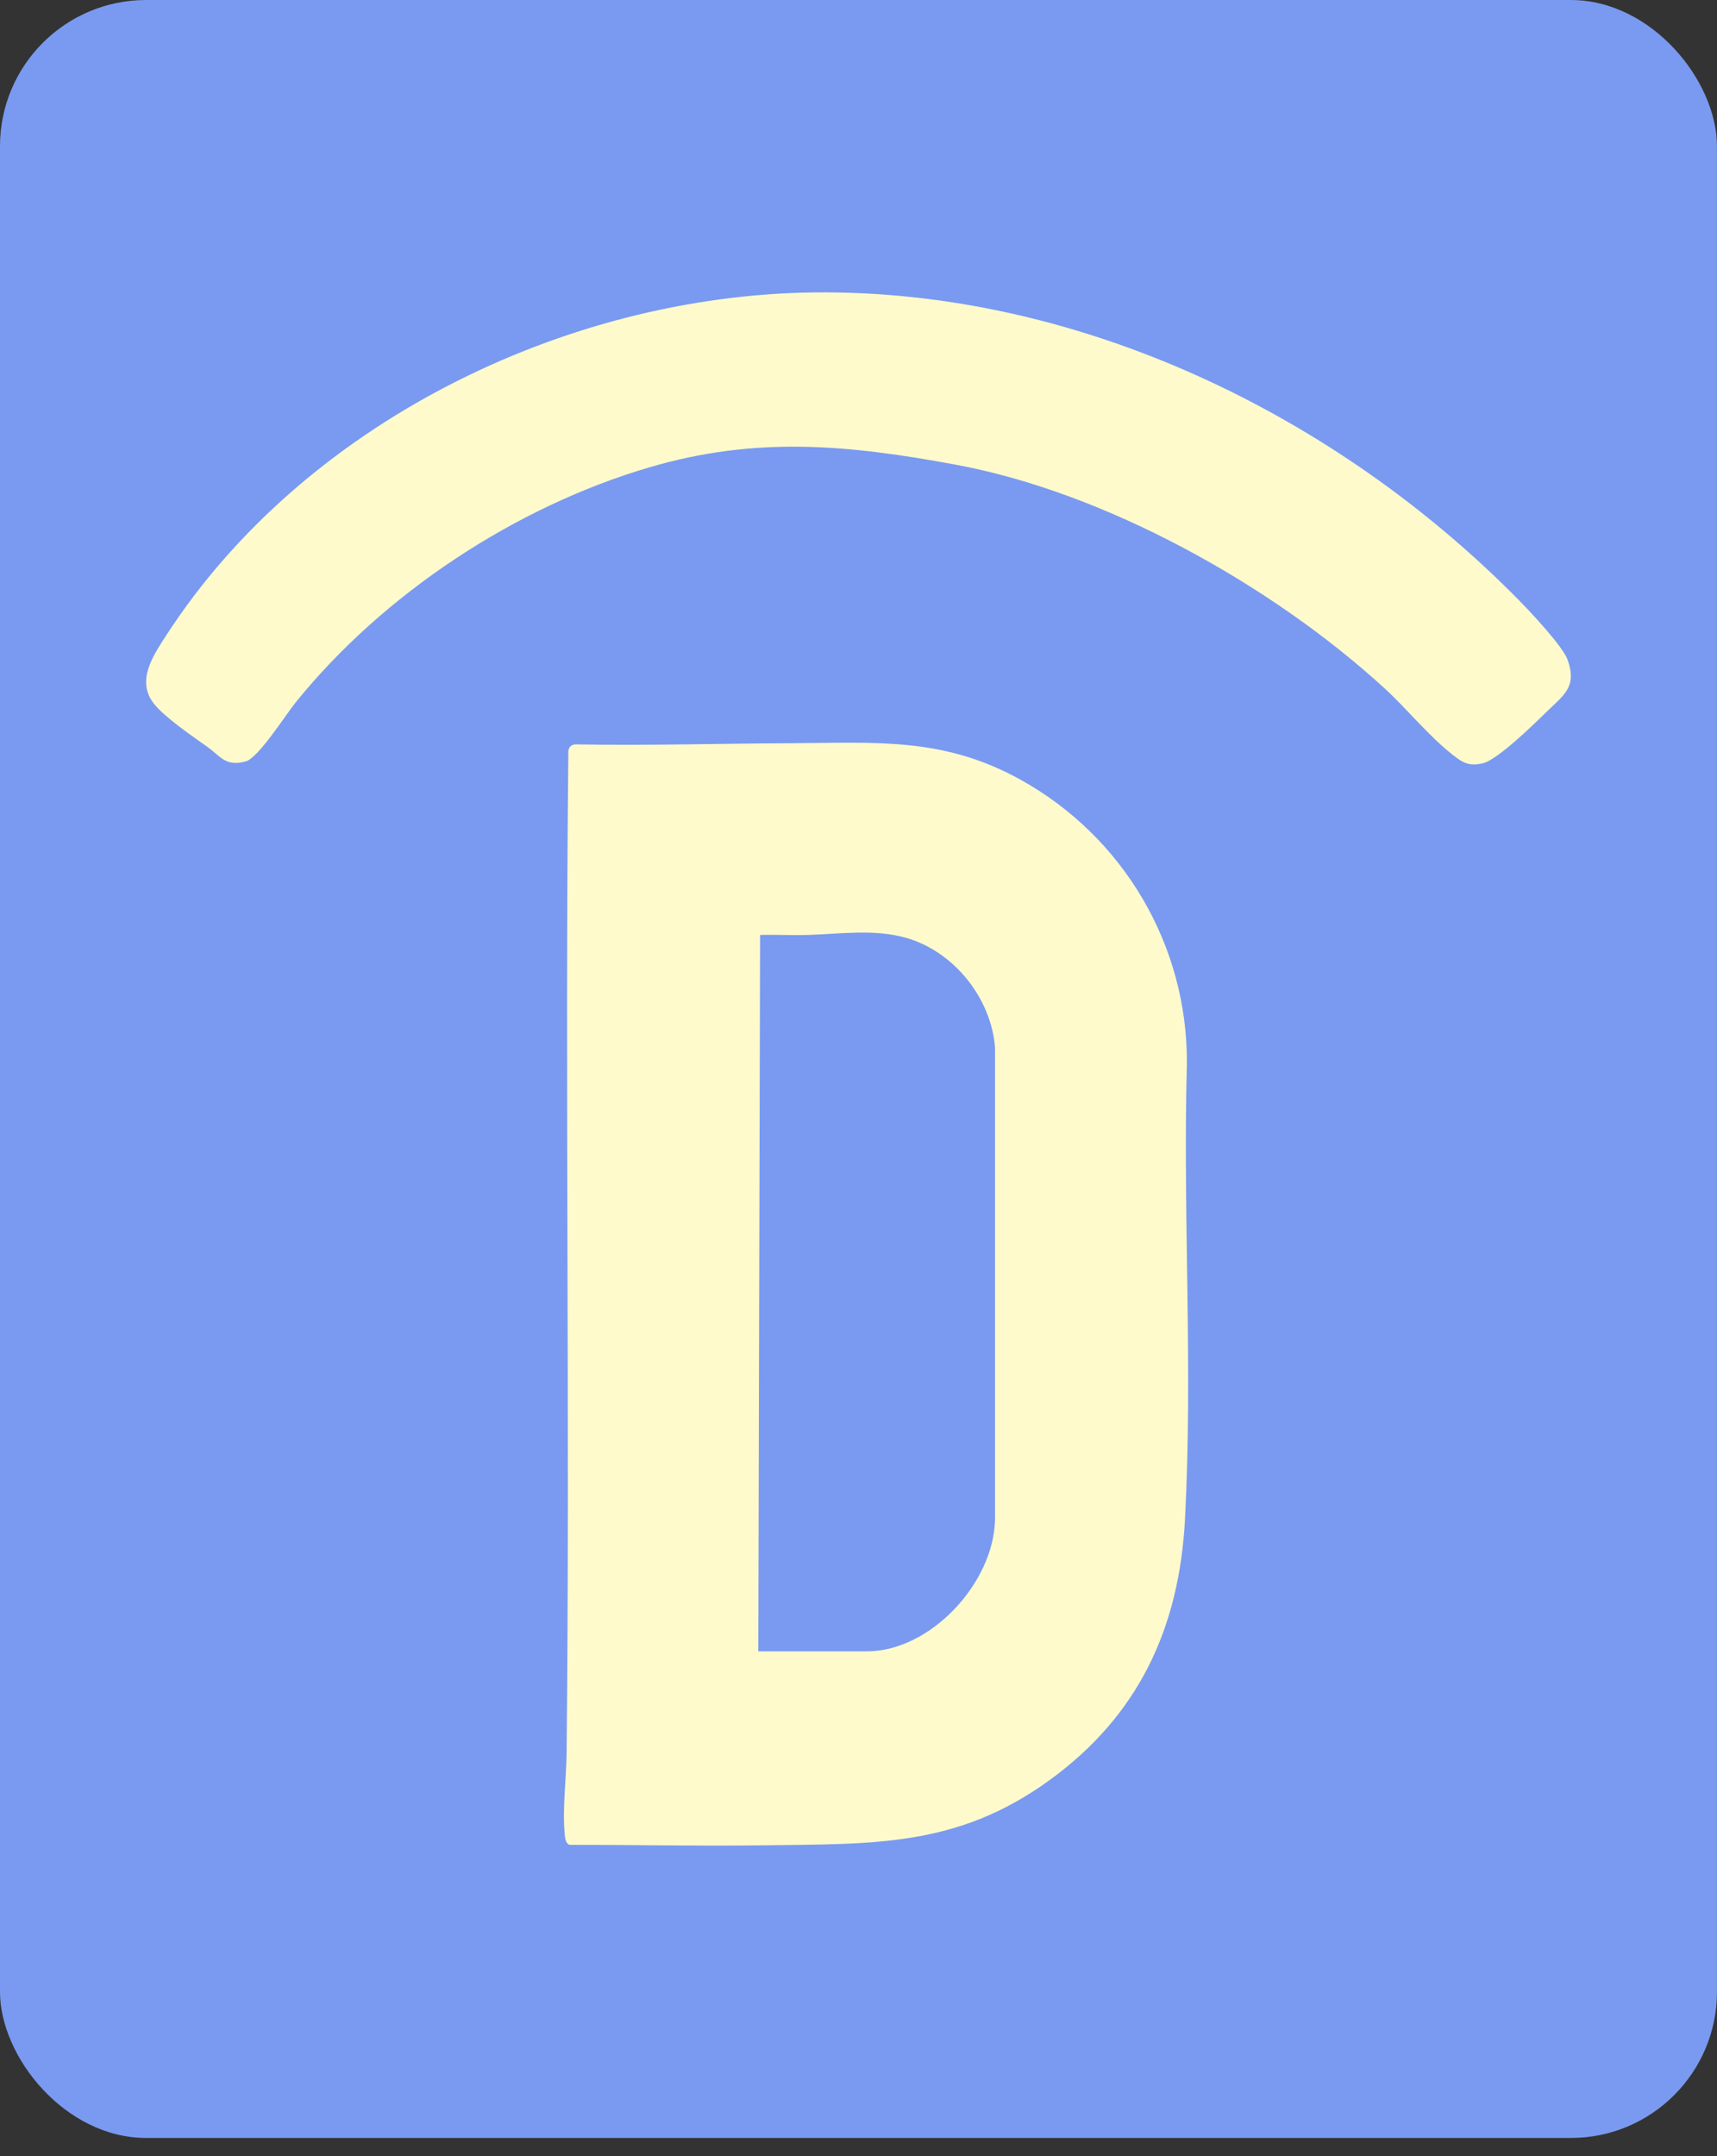
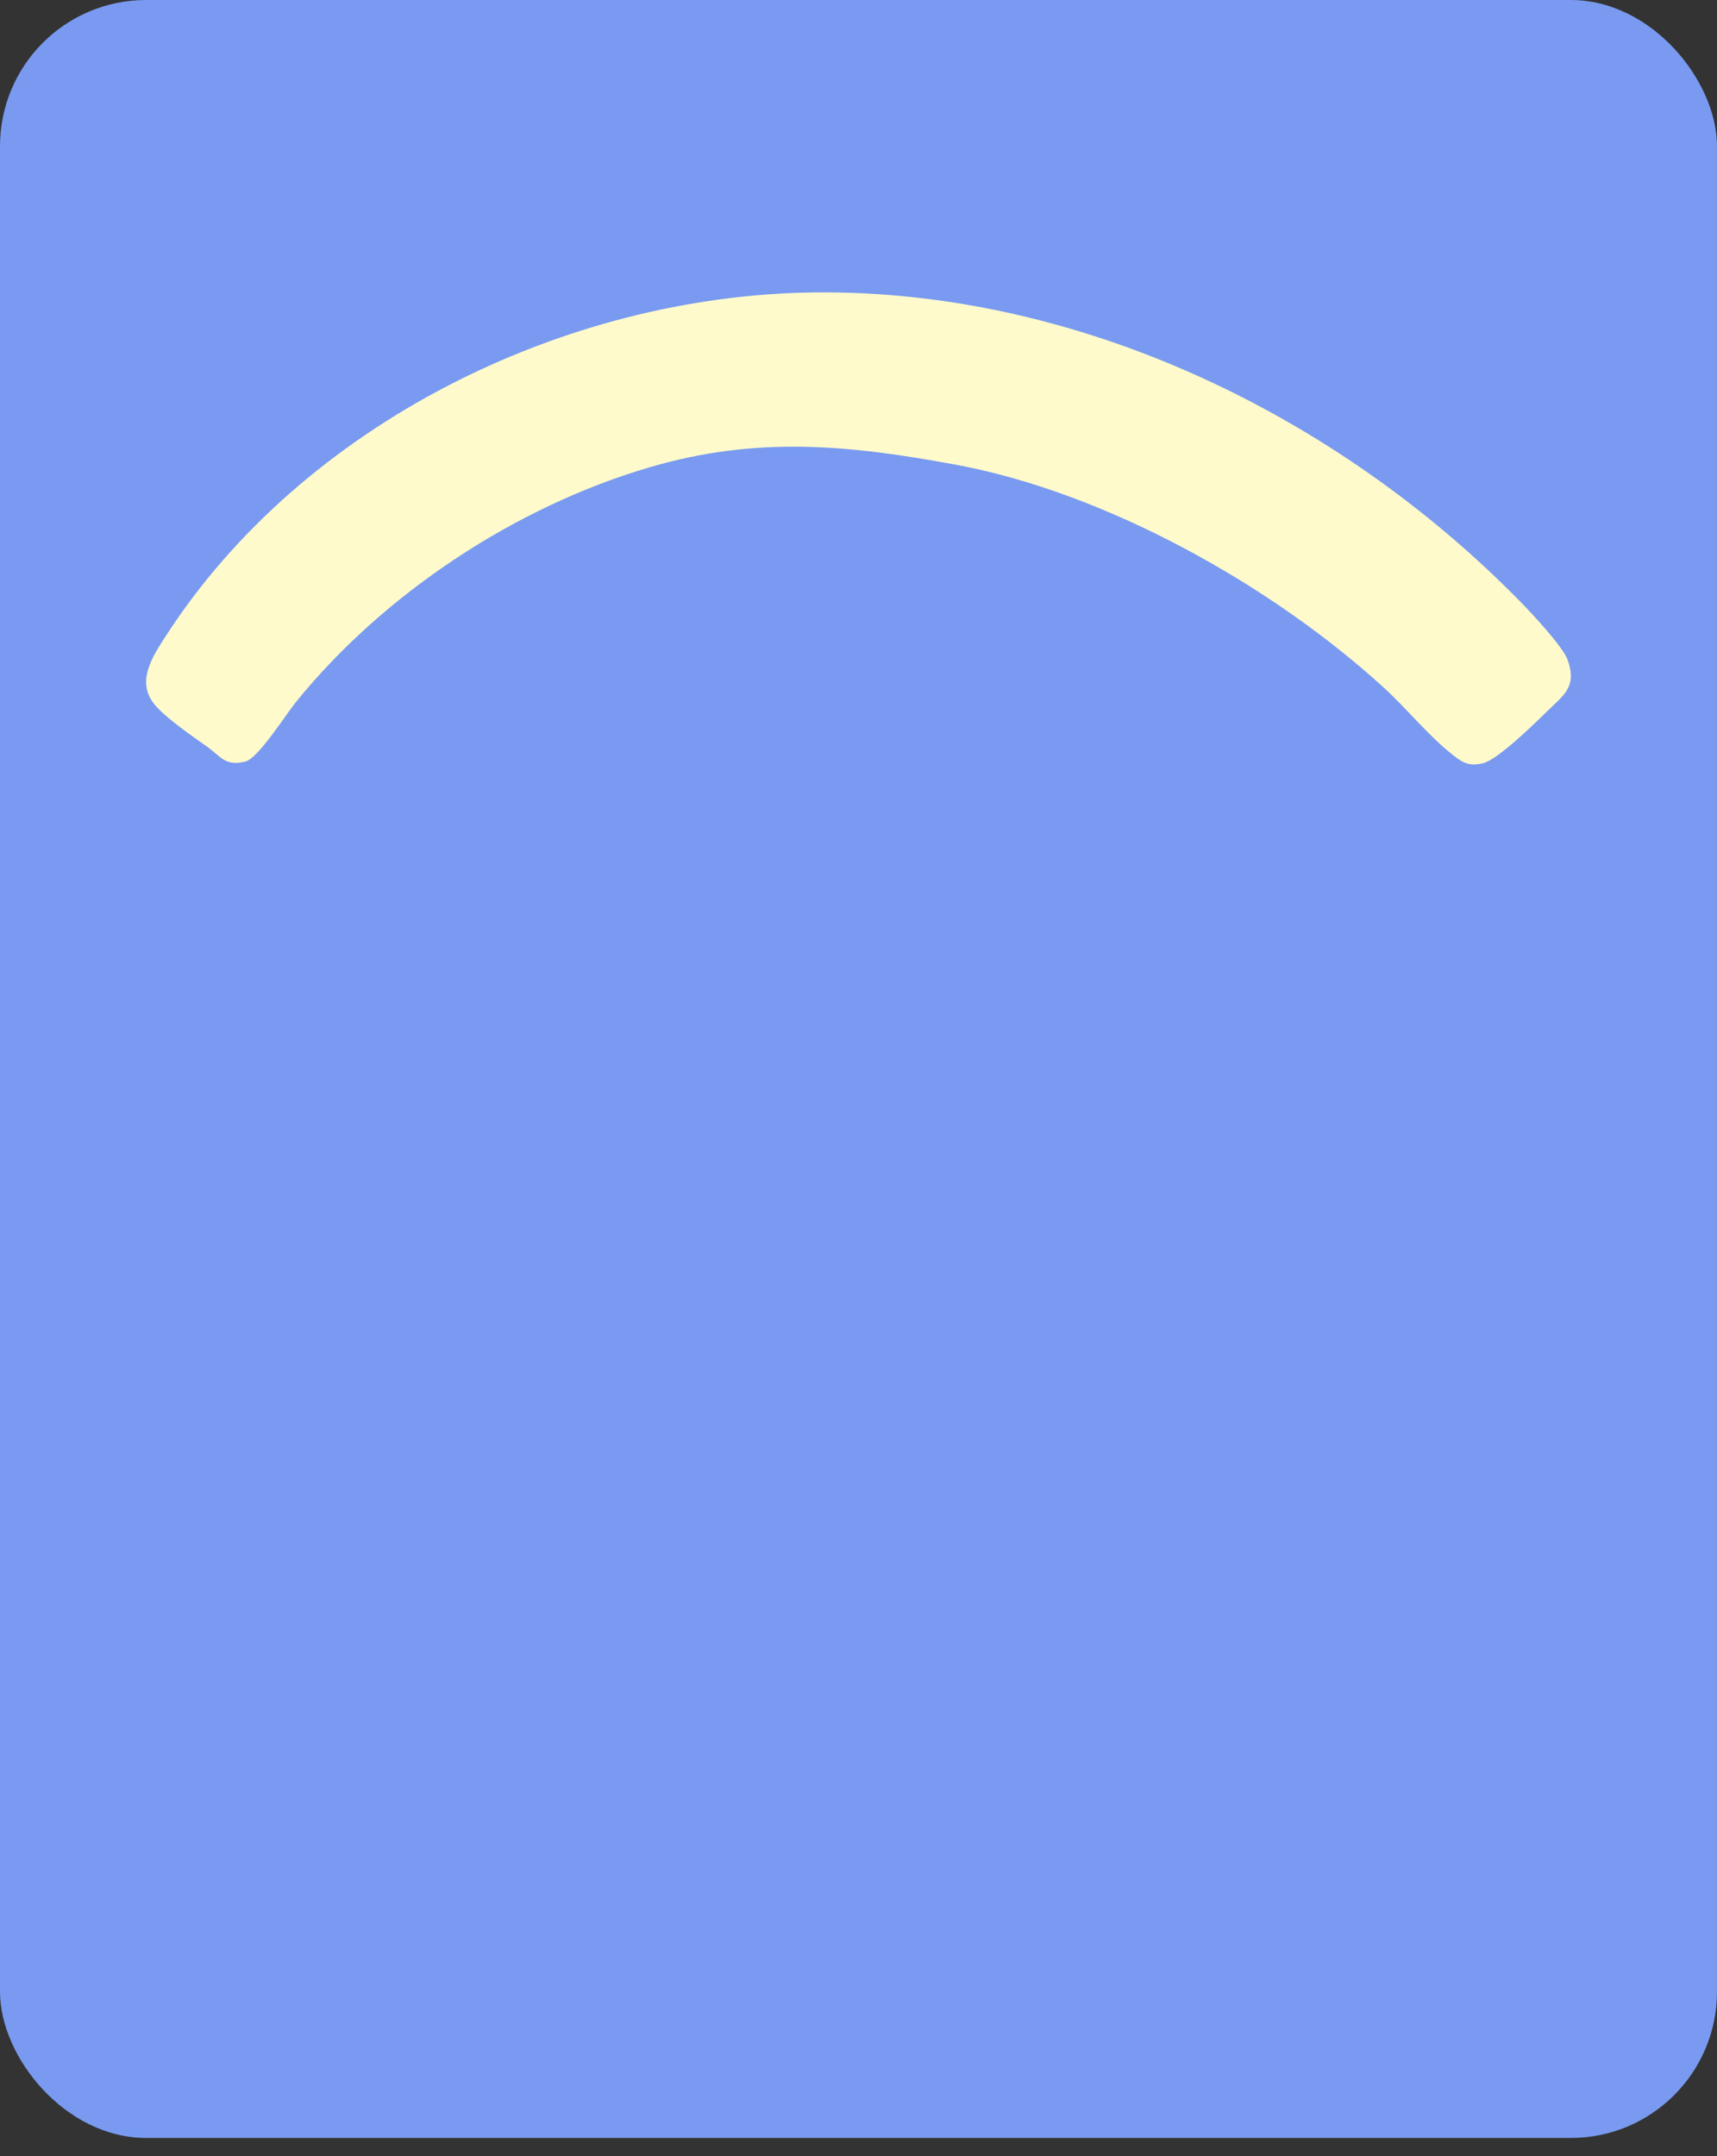
<svg xmlns="http://www.w3.org/2000/svg" width="47" height="59" viewBox="0 0 47 59" fill="none">
  <rect x="0" y="0" width="47" height="59" fill="#333333" stroke="none" />
  <rect width="46.999" height="58.501" rx="4" fill="#799AF0" />
-   <path d="M21.631 20.337C23.97 20.325 25.805 20.159 27.925 21.329C30.742 22.885 32.506 25.853 32.489 29.092C32.377 33.24 32.655 37.437 32.437 41.572C32.28 44.551 31.165 46.945 28.725 48.713C26.191 50.553 23.887 50.451 20.884 50.493C19.12 50.518 17.354 50.477 15.59 50.481C15.475 50.442 15.466 50.274 15.457 50.173C15.393 49.445 15.503 48.683 15.51 47.963C15.606 38.821 15.461 29.683 15.558 20.544C15.574 20.426 15.659 20.366 15.774 20.369C17.727 20.403 19.686 20.346 21.631 20.337ZM20.757 45.186H23.726C25.478 45.186 27.207 43.303 27.237 41.577V28.652C27.125 27.305 26.115 26.044 24.818 25.666C23.944 25.413 22.999 25.556 22.109 25.583C21.677 25.597 21.24 25.57 20.806 25.583L20.757 45.189V45.186Z" fill="#FFFACC" />
  <path d="M22.268 8.002C29.509 7.914 36.589 11.349 41.591 16.437C41.899 16.75 42.787 17.694 42.913 18.06C43.175 18.806 42.798 19.024 42.327 19.485C41.989 19.816 40.986 20.799 40.586 20.887C40.211 20.968 40.053 20.88 39.774 20.661C39.1 20.134 38.519 19.4 37.884 18.82C34.812 16.013 30.27 13.476 26.166 12.716C23.224 12.171 20.7 11.927 17.775 12.788C14.109 13.865 10.499 16.246 8.096 19.216C7.813 19.566 7.068 20.747 6.723 20.836C6.169 20.981 6.047 20.701 5.688 20.445C5.284 20.157 4.518 19.637 4.219 19.262C3.718 18.633 4.184 17.952 4.552 17.383C8.294 11.604 15.447 8.087 22.268 8.002Z" fill="#FFFACC" />
</svg>